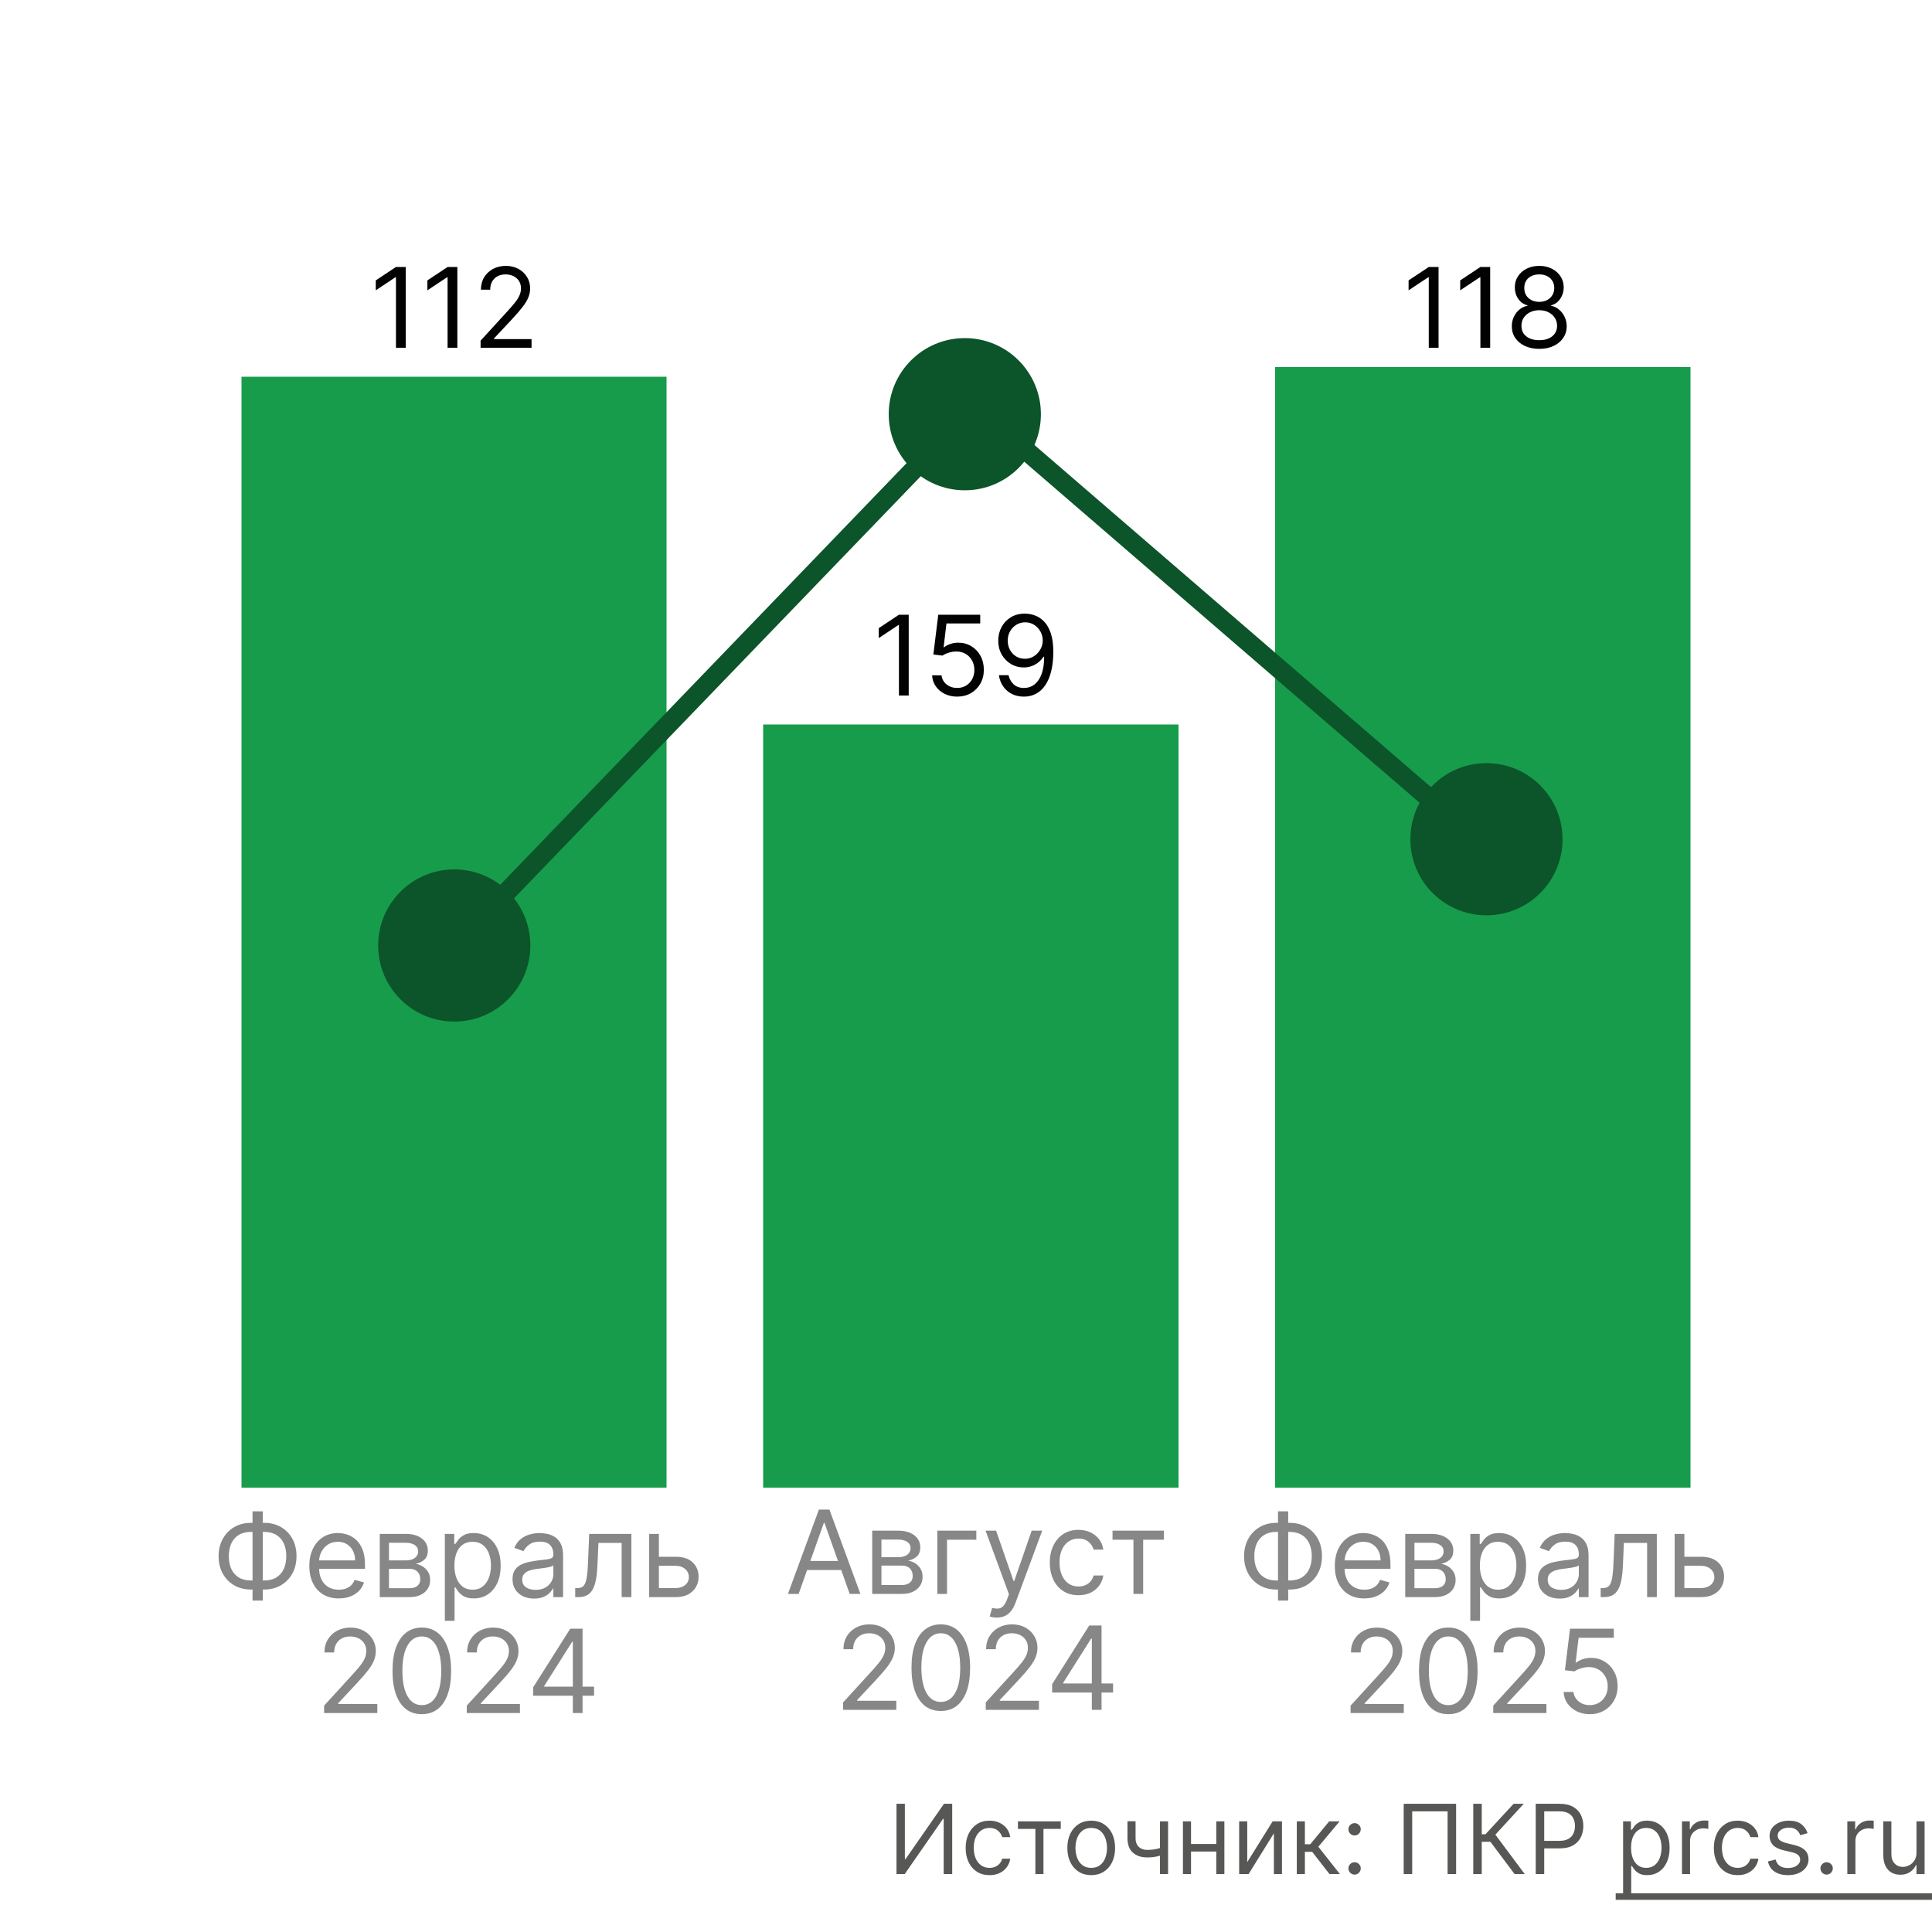
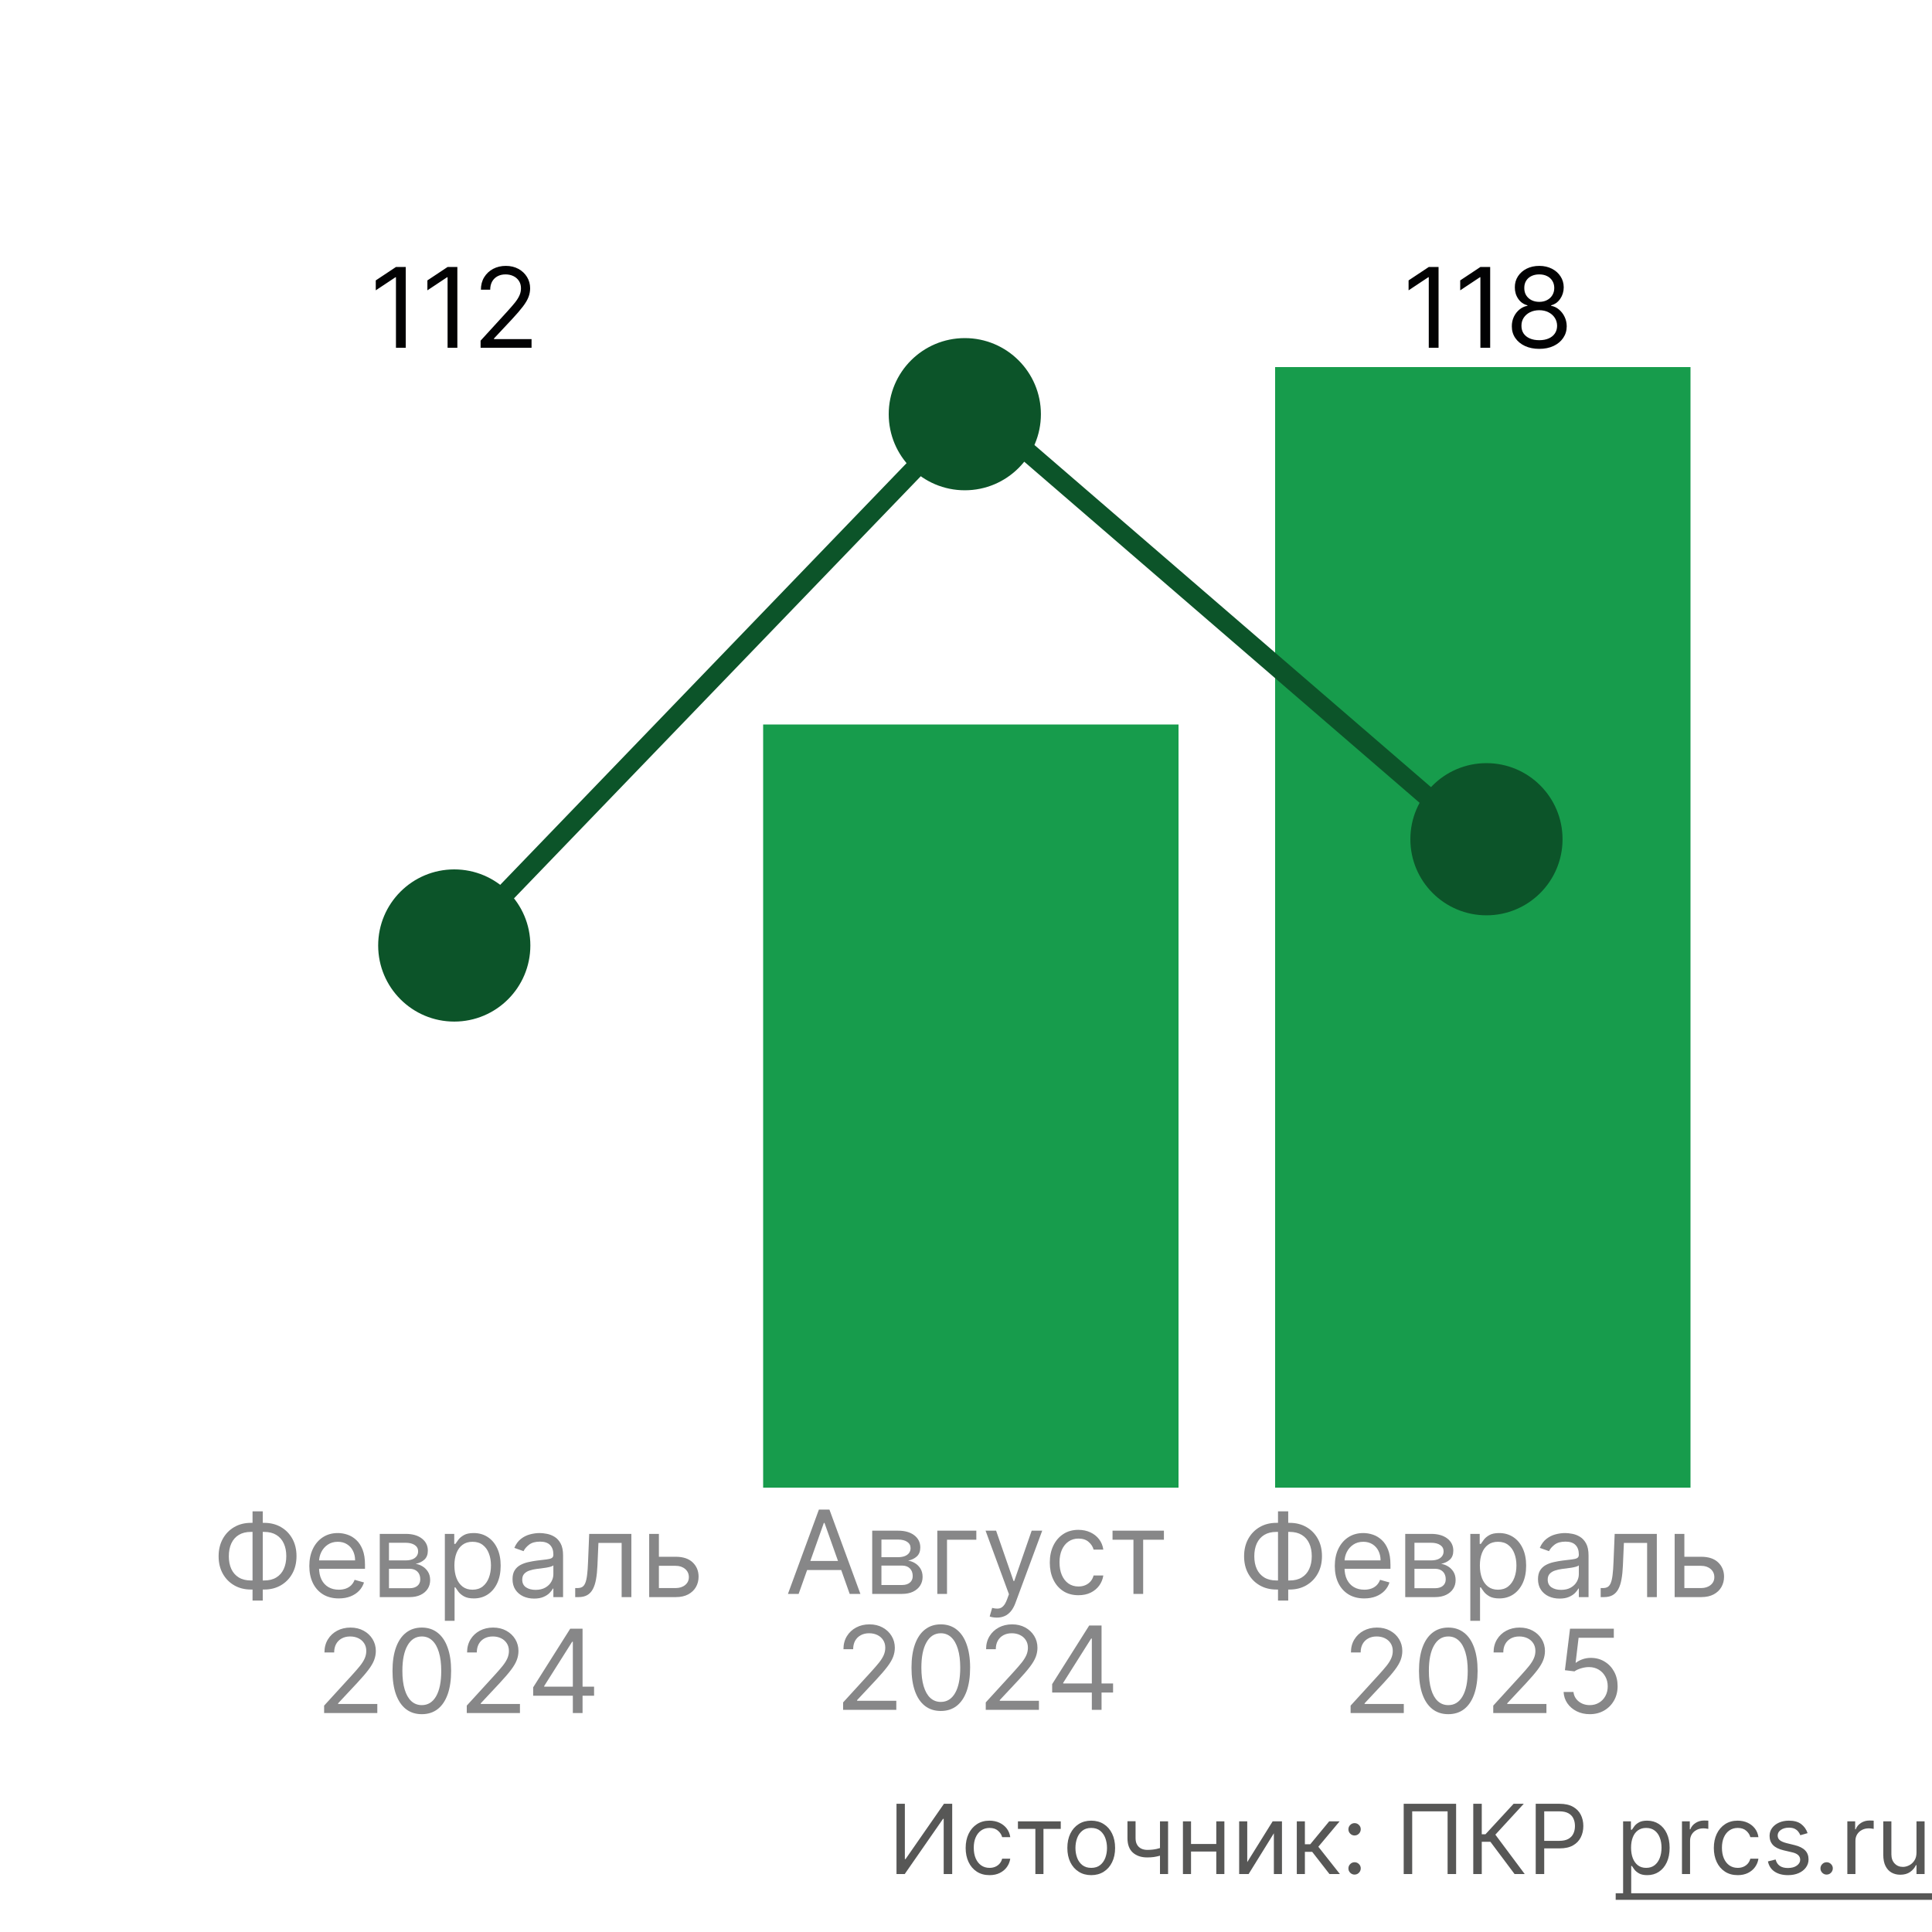
<svg xmlns="http://www.w3.org/2000/svg" width="200" height="200" viewBox="0 0 200 200" fill="none">
  <rect width="200" height="200" fill="white" />
  <path d="M198.395 191.77V188.545H199.233V194H198.395V193.077H198.338C198.21 193.354 198.011 193.589 197.741 193.783C197.471 193.975 197.13 194.071 196.718 194.071C196.377 194.071 196.074 193.996 195.809 193.847C195.544 193.696 195.336 193.469 195.184 193.165C195.033 192.86 194.957 192.475 194.957 192.011V188.545H195.795V191.955C195.795 192.352 195.906 192.67 196.129 192.906C196.354 193.143 196.64 193.261 196.988 193.261C197.197 193.261 197.409 193.208 197.624 193.102C197.842 192.995 198.024 192.832 198.171 192.612C198.32 192.391 198.395 192.111 198.395 191.77Z" fill="#575756" />
  <path d="M191.236 194V188.545H192.046V189.369H192.103C192.202 189.099 192.382 188.88 192.643 188.712C192.903 188.544 193.197 188.46 193.523 188.46C193.585 188.46 193.662 188.461 193.754 188.464C193.846 188.466 193.916 188.47 193.964 188.474V189.327C193.935 189.32 193.87 189.309 193.768 189.295C193.669 189.278 193.564 189.27 193.452 189.27C193.187 189.27 192.95 189.326 192.742 189.437C192.536 189.546 192.373 189.697 192.252 189.891C192.134 190.083 192.074 190.302 192.074 190.548V194H191.236Z" fill="#575756" />
  <path d="M189.093 194.057C188.918 194.057 188.768 193.994 188.642 193.869C188.517 193.743 188.454 193.593 188.454 193.418C188.454 193.242 188.517 193.092 188.642 192.967C188.768 192.841 188.918 192.778 189.093 192.778C189.268 192.778 189.419 192.841 189.544 192.967C189.67 193.092 189.733 193.242 189.733 193.418C189.733 193.534 189.703 193.64 189.644 193.737C189.587 193.834 189.51 193.912 189.413 193.972C189.318 194.028 189.212 194.057 189.093 194.057Z" fill="#575756" />
  <path d="M187.121 189.767L186.368 189.98C186.321 189.855 186.251 189.733 186.158 189.614C186.068 189.494 185.945 189.394 185.789 189.316C185.633 189.238 185.433 189.199 185.189 189.199C184.855 189.199 184.577 189.276 184.354 189.43C184.134 189.581 184.024 189.774 184.024 190.009C184.024 190.217 184.1 190.381 184.251 190.502C184.403 190.623 184.64 190.723 184.962 190.804L185.771 191.003C186.259 191.121 186.622 191.302 186.862 191.546C187.101 191.788 187.22 192.099 187.22 192.48C187.22 192.793 187.13 193.072 186.95 193.318C186.773 193.564 186.524 193.759 186.205 193.901C185.885 194.043 185.513 194.114 185.089 194.114C184.533 194.114 184.073 193.993 183.708 193.751C183.344 193.51 183.113 193.157 183.016 192.693L183.811 192.494C183.887 192.788 184.03 193.008 184.241 193.155C184.454 193.302 184.732 193.375 185.075 193.375C185.466 193.375 185.776 193.292 186.006 193.126C186.238 192.958 186.354 192.757 186.354 192.523C186.354 192.333 186.287 192.175 186.155 192.047C186.022 191.917 185.819 191.82 185.544 191.756L184.635 191.543C184.135 191.424 183.768 191.241 183.534 190.992C183.302 190.741 183.186 190.428 183.186 190.051C183.186 189.743 183.272 189.471 183.445 189.234C183.621 188.998 183.858 188.812 184.159 188.677C184.462 188.542 184.805 188.474 185.189 188.474C185.729 188.474 186.152 188.593 186.46 188.83C186.77 189.066 186.991 189.379 187.121 189.767Z" fill="#575756" />
  <path d="M179.888 194.114C179.376 194.114 178.936 193.993 178.567 193.751C178.197 193.51 177.913 193.177 177.714 192.754C177.515 192.33 177.416 191.846 177.416 191.301C177.416 190.747 177.518 190.258 177.721 189.835C177.927 189.408 178.214 189.076 178.581 188.837C178.95 188.595 179.381 188.474 179.873 188.474C180.257 188.474 180.603 188.545 180.91 188.687C181.218 188.83 181.47 189.028 181.667 189.284C181.863 189.54 181.985 189.838 182.032 190.179H181.194C181.131 189.93 180.988 189.71 180.768 189.518C180.55 189.324 180.257 189.227 179.888 189.227C179.561 189.227 179.274 189.312 179.028 189.483C178.784 189.651 178.594 189.889 178.457 190.197C178.322 190.502 178.254 190.861 178.254 191.273C178.254 191.694 178.32 192.061 178.453 192.374C178.588 192.686 178.777 192.929 179.021 193.102C179.267 193.274 179.556 193.361 179.888 193.361C180.105 193.361 180.303 193.323 180.481 193.247C180.658 193.171 180.809 193.062 180.932 192.92C181.055 192.778 181.142 192.608 181.194 192.409H182.032C181.985 192.731 181.868 193.021 181.681 193.279C181.496 193.535 181.251 193.738 180.946 193.89C180.643 194.039 180.29 194.114 179.888 194.114Z" fill="#575756" />
  <path d="M174.117 194V188.545H174.927V189.369H174.984C175.083 189.099 175.263 188.88 175.523 188.712C175.784 188.544 176.077 188.46 176.404 188.46C176.466 188.46 176.543 188.461 176.635 188.464C176.727 188.466 176.797 188.47 176.844 188.474V189.327C176.816 189.32 176.751 189.309 176.649 189.295C176.55 189.278 176.444 189.27 176.333 189.27C176.068 189.27 175.831 189.326 175.623 189.437C175.417 189.546 175.254 189.697 175.133 189.891C175.014 190.083 174.955 190.302 174.955 190.548V194H174.117Z" fill="#575756" />
  <path d="M168.023 196.045V188.545H168.833V189.412H168.933C168.994 189.317 169.079 189.196 169.188 189.05C169.299 188.901 169.458 188.768 169.664 188.652C169.872 188.534 170.154 188.474 170.509 188.474C170.969 188.474 171.373 188.589 171.724 188.819C172.074 189.049 172.348 189.374 172.544 189.795C172.741 190.217 172.839 190.714 172.839 191.287C172.839 191.865 172.741 192.365 172.544 192.789C172.348 193.21 172.075 193.537 171.727 193.769C171.379 193.999 170.978 194.114 170.523 194.114C170.173 194.114 169.893 194.056 169.682 193.94C169.471 193.821 169.309 193.687 169.195 193.538C169.082 193.387 168.994 193.261 168.933 193.162H168.862V196.045H168.023ZM168.847 191.273C168.847 191.685 168.908 192.048 169.028 192.363C169.149 192.675 169.326 192.92 169.558 193.098C169.79 193.273 170.074 193.361 170.41 193.361C170.76 193.361 171.053 193.268 171.287 193.084C171.524 192.897 171.701 192.646 171.82 192.331C171.94 192.014 172.001 191.661 172.001 191.273C172.001 190.889 171.942 190.544 171.823 190.236C171.707 189.926 171.531 189.681 171.294 189.501C171.06 189.318 170.765 189.227 170.41 189.227C170.069 189.227 169.782 189.314 169.55 189.486C169.318 189.657 169.143 189.896 169.025 190.204C168.906 190.509 168.847 190.866 168.847 191.273Z" fill="#575756" />
  <path d="M158.977 194V186.727H161.434C162.004 186.727 162.471 186.83 162.833 187.036C163.198 187.24 163.468 187.516 163.643 187.864C163.818 188.212 163.906 188.6 163.906 189.028C163.906 189.457 163.818 189.846 163.643 190.197C163.47 190.547 163.202 190.826 162.84 191.035C162.478 191.241 162.014 191.344 161.448 191.344H159.687V190.563H161.42C161.81 190.563 162.124 190.495 162.361 190.36C162.598 190.225 162.769 190.043 162.876 189.813C162.985 189.581 163.039 189.32 163.039 189.028C163.039 188.737 162.985 188.477 162.876 188.247C162.769 188.018 162.596 187.838 162.357 187.707C162.118 187.575 161.801 187.509 161.406 187.509H159.857V194H158.977Z" fill="#575756" />
  <path d="M156.787 194L154.287 190.662H153.392V194H152.512V186.727H153.392V189.881H153.776L156.688 186.727H157.739L154.799 189.923L157.838 194H156.787Z" fill="#575756" />
  <path d="M150.736 186.727V194H149.855V187.509H146.19V194H145.31V186.727H150.736Z" fill="#575756" />
  <path d="M140.226 194.057C140.051 194.057 139.901 193.994 139.775 193.869C139.65 193.743 139.587 193.593 139.587 193.418C139.587 193.242 139.65 193.092 139.775 192.967C139.901 192.841 140.051 192.778 140.226 192.778C140.401 192.778 140.552 192.841 140.677 192.967C140.803 193.092 140.865 193.242 140.865 193.418C140.865 193.534 140.836 193.64 140.777 193.737C140.72 193.834 140.643 193.912 140.546 193.972C140.451 194.028 140.344 194.057 140.226 194.057ZM140.226 190.009C140.051 190.009 139.901 189.946 139.775 189.82C139.65 189.695 139.587 189.545 139.587 189.369C139.587 189.194 139.65 189.044 139.775 188.918C139.901 188.793 140.051 188.73 140.226 188.73C140.401 188.73 140.552 188.793 140.677 188.918C140.803 189.044 140.865 189.194 140.865 189.369C140.865 189.485 140.836 189.592 140.777 189.689C140.72 189.786 140.643 189.864 140.546 189.923C140.451 189.98 140.344 190.009 140.226 190.009Z" fill="#575756" />
  <path d="M134.244 194V188.545H135.082V190.918H135.636L137.596 188.545H138.676L136.474 191.173L138.704 194H137.625L135.835 191.699H135.082V194H134.244Z" fill="#575756" />
  <path d="M129.115 192.764L131.743 188.545H132.709V194H131.871V189.781L129.257 194H128.277V188.545H129.115V192.764Z" fill="#575756" />
  <path d="M126.108 190.889V191.67H123.096V190.889H126.108ZM123.295 188.545V194H122.457V188.545H123.295ZM126.747 188.545V194H125.909V188.545H126.747Z" fill="#575756" />
  <path d="M120.919 188.545V194H120.081V188.545H120.919ZM120.593 191.145V191.926C120.403 191.997 120.215 192.06 120.028 192.114C119.841 192.166 119.645 192.208 119.439 192.239C119.233 192.267 119.007 192.281 118.76 192.281C118.142 192.281 117.646 192.114 117.272 191.781C116.901 191.447 116.715 190.946 116.715 190.278V188.531H117.553V190.278C117.553 190.558 117.606 190.787 117.713 190.967C117.819 191.147 117.964 191.281 118.146 191.369C118.328 191.456 118.533 191.5 118.76 191.5C119.115 191.5 119.436 191.468 119.723 191.404C120.011 191.338 120.301 191.251 120.593 191.145Z" fill="#575756" />
  <path d="M112.964 194.114C112.471 194.114 112.039 193.996 111.668 193.762C111.298 193.528 111.009 193.2 110.801 192.778C110.595 192.357 110.492 191.865 110.492 191.301C110.492 190.733 110.595 190.237 110.801 189.813C111.009 189.389 111.298 189.06 111.668 188.826C112.039 188.592 112.471 188.474 112.964 188.474C113.456 188.474 113.887 188.592 114.256 188.826C114.628 189.06 114.917 189.389 115.123 189.813C115.331 190.237 115.435 190.733 115.435 191.301C115.435 191.865 115.331 192.357 115.123 192.778C114.917 193.2 114.628 193.528 114.256 193.762C113.887 193.996 113.456 194.114 112.964 194.114ZM112.964 193.361C113.338 193.361 113.646 193.265 113.887 193.073C114.129 192.881 114.307 192.629 114.423 192.317C114.539 192.004 114.597 191.666 114.597 191.301C114.597 190.937 114.539 190.597 114.423 190.282C114.307 189.967 114.129 189.713 113.887 189.518C113.646 189.324 113.338 189.227 112.964 189.227C112.59 189.227 112.282 189.324 112.04 189.518C111.799 189.713 111.62 189.967 111.504 190.282C111.388 190.597 111.33 190.937 111.33 191.301C111.33 191.666 111.388 192.004 111.504 192.317C111.62 192.629 111.799 192.881 112.04 193.073C112.282 193.265 112.59 193.361 112.964 193.361Z" fill="#575756" />
  <path d="M105.377 189.327V188.545H109.809V189.327H108.019V194H107.181V189.327H105.377Z" fill="#575756" />
  <path d="M102.436 194.114C101.925 194.114 101.485 193.993 101.115 193.751C100.746 193.51 100.462 193.177 100.263 192.754C100.064 192.33 99.965 191.846 99.965 191.301C99.965 190.747 100.067 190.258 100.27 189.835C100.476 189.408 100.763 189.076 101.13 188.837C101.499 188.595 101.93 188.474 102.422 188.474C102.806 188.474 103.151 188.545 103.459 188.687C103.767 188.83 104.019 189.028 104.216 189.284C104.412 189.54 104.534 189.838 104.581 190.179H103.743C103.679 189.93 103.537 189.71 103.317 189.518C103.099 189.324 102.806 189.227 102.436 189.227C102.11 189.227 101.823 189.312 101.577 189.483C101.333 189.651 101.143 189.889 101.005 190.197C100.87 190.502 100.803 190.861 100.803 191.273C100.803 191.694 100.869 192.061 101.002 192.374C101.137 192.686 101.326 192.929 101.57 193.102C101.816 193.274 102.105 193.361 102.436 193.361C102.654 193.361 102.852 193.323 103.029 193.247C103.207 193.171 103.357 193.062 103.48 192.92C103.604 192.778 103.691 192.608 103.743 192.409H104.581C104.534 192.731 104.417 193.021 104.23 193.279C104.045 193.535 103.8 193.738 103.495 193.89C103.192 194.039 102.839 194.114 102.436 194.114Z" fill="#575756" />
  <path d="M92.805 186.727H93.671V192.452H93.742L97.719 186.727H98.572V194H97.691V188.29H97.62L93.657 194H92.805V186.727Z" fill="#575756" />
  <path d="M167.256 195.989H199.999V196.67H167.256V195.989Z" fill="#575756" />
-   <rect x="69" y="154" width="44" height="115" transform="rotate(-180 69 154)" fill="#179C4C" />
  <rect x="122" y="154" width="43" height="79" transform="rotate(-180 122 154)" fill="#179C4C" />
  <rect x="175" y="154" width="43" height="116" transform="rotate(-180 175 154)" fill="#179C4C" />
  <path d="M42.002 27.639L42.002 36L40.989 36L40.989 28.7L40.94 28.7L38.899 30.055L38.899 29.027L40.989 27.639L42.002 27.639ZM47.346 27.639L47.346 36L46.333 36L46.333 28.7L46.284 28.7L44.243 30.055L44.243 29.027L46.333 27.639L47.346 27.639ZM49.751 36L49.751 35.265L52.511 32.244C52.834 31.89 53.101 31.582 53.311 31.321C53.52 31.057 53.675 30.809 53.776 30.578C53.88 30.344 53.931 30.099 53.931 29.843C53.931 29.549 53.861 29.295 53.719 29.08C53.58 28.865 53.39 28.699 53.147 28.582C52.905 28.465 52.633 28.406 52.331 28.406C52.01 28.406 51.729 28.473 51.49 28.606C51.253 28.737 51.069 28.921 50.939 29.157C50.811 29.394 50.747 29.672 50.747 29.99L49.783 29.99C49.783 29.5 49.896 29.07 50.122 28.7C50.348 28.33 50.656 28.041 51.045 27.834C51.437 27.628 51.876 27.524 52.364 27.524C52.853 27.524 53.288 27.628 53.666 27.834C54.044 28.041 54.341 28.32 54.556 28.672C54.771 29.023 54.879 29.413 54.879 29.843C54.879 30.151 54.823 30.452 54.711 30.745C54.602 31.037 54.412 31.362 54.139 31.721C53.87 32.078 53.496 32.513 53.017 33.028L51.139 35.036L51.139 35.102L55.026 35.102L55.026 36L49.751 36Z" fill="#020203" />
-   <path d="M94.07 63.639L94.07 72L93.057 72L93.057 64.7L93.008 64.7L90.967 66.055L90.967 65.027L93.057 63.639L94.07 63.639ZM99.087 72.114C98.608 72.114 98.177 72.019 97.793 71.829C97.409 71.638 97.102 71.377 96.87 71.045C96.639 70.713 96.513 70.334 96.491 69.91L97.471 69.91C97.509 70.288 97.68 70.601 97.985 70.849C98.293 71.094 98.66 71.216 99.087 71.216C99.43 71.216 99.735 71.136 100.002 70.975C100.271 70.815 100.482 70.594 100.635 70.314C100.79 70.031 100.867 69.711 100.867 69.354C100.867 68.99 100.787 68.664 100.627 68.379C100.469 68.09 100.251 67.863 99.973 67.697C99.696 67.531 99.379 67.446 99.022 67.444C98.766 67.441 98.504 67.48 98.234 67.562C97.965 67.641 97.743 67.743 97.569 67.868L96.621 67.754L97.128 63.639L101.472 63.639L101.472 64.537L97.977 64.537L97.683 67.003L97.732 67.003C97.903 66.867 98.118 66.754 98.377 66.664C98.635 66.574 98.905 66.529 99.185 66.529C99.697 66.529 100.153 66.652 100.553 66.897C100.956 67.139 101.272 67.471 101.5 67.893C101.732 68.315 101.847 68.796 101.847 69.338C101.847 69.871 101.727 70.348 101.488 70.767C101.251 71.183 100.925 71.513 100.508 71.755C100.092 71.995 99.618 72.114 99.087 72.114ZM106.131 63.524C106.474 63.527 106.817 63.592 107.16 63.72C107.503 63.848 107.816 64.06 108.099 64.357C108.382 64.651 108.609 65.052 108.781 65.561C108.952 66.07 109.038 66.709 109.038 67.476C109.038 68.219 108.967 68.879 108.826 69.457C108.687 70.031 108.485 70.515 108.221 70.91C107.96 71.305 107.642 71.604 107.266 71.808C106.893 72.012 106.471 72.114 106 72.114C105.532 72.114 105.114 72.022 104.747 71.837C104.382 71.649 104.083 71.389 103.849 71.057C103.617 70.722 103.469 70.334 103.404 69.893L104.4 69.893C104.49 70.277 104.668 70.594 104.935 70.845C105.204 71.092 105.559 71.216 106 71.216C106.645 71.216 107.154 70.934 107.527 70.371C107.903 69.808 108.091 69.011 108.091 67.983L108.025 67.983C107.873 68.211 107.692 68.409 107.482 68.575C107.273 68.741 107.04 68.868 106.784 68.958C106.528 69.048 106.256 69.093 105.968 69.093C105.489 69.093 105.049 68.975 104.649 68.738C104.252 68.498 103.933 68.17 103.694 67.754C103.457 67.335 103.338 66.856 103.338 66.317C103.338 65.805 103.453 65.337 103.681 64.912C103.913 64.485 104.237 64.145 104.653 63.892C105.072 63.639 105.565 63.516 106.131 63.524ZM106.131 64.422C105.788 64.422 105.479 64.508 105.204 64.68C104.932 64.848 104.716 65.077 104.555 65.365C104.397 65.651 104.318 65.968 104.318 66.317C104.318 66.665 104.395 66.982 104.547 67.268C104.702 67.551 104.913 67.777 105.18 67.946C105.449 68.112 105.755 68.195 106.098 68.195C106.357 68.195 106.598 68.144 106.821 68.044C107.044 67.94 107.239 67.8 107.405 67.623C107.574 67.444 107.706 67.241 107.801 67.015C107.896 66.786 107.944 66.548 107.944 66.3C107.944 65.974 107.865 65.668 107.707 65.382C107.552 65.096 107.337 64.865 107.062 64.688C106.79 64.511 106.479 64.422 106.131 64.422Z" fill="#020203" />
  <path d="M148.919 27.639L148.919 36L147.906 36L147.906 28.7L147.857 28.7L145.816 30.055L145.816 29.027L147.906 27.639L148.919 27.639ZM154.263 27.639L154.263 36L153.25 36L153.25 28.7L153.201 28.7L151.16 30.055L151.16 29.027L153.25 27.639L154.263 27.639ZM159.346 36.114C158.785 36.114 158.29 36.015 157.86 35.816C157.432 35.615 157.099 35.339 156.859 34.987C156.62 34.634 156.502 34.231 156.504 33.779C156.502 33.425 156.571 33.099 156.712 32.799C156.854 32.497 157.047 32.245 157.292 32.044C157.54 31.84 157.816 31.71 158.121 31.656L158.121 31.607C157.721 31.503 157.402 31.279 157.166 30.933C156.929 30.585 156.812 30.189 156.815 29.745C156.812 29.321 156.919 28.941 157.137 28.606C157.355 28.271 157.654 28.007 158.035 27.814C158.419 27.621 158.856 27.524 159.346 27.524C159.83 27.524 160.263 27.621 160.644 27.814C161.025 28.007 161.325 28.271 161.542 28.606C161.763 28.941 161.874 29.321 161.877 29.745C161.874 30.189 161.753 30.585 161.514 30.933C161.277 31.279 160.963 31.503 160.571 31.607L160.571 31.656C160.873 31.71 161.145 31.84 161.387 32.044C161.629 32.245 161.823 32.497 161.967 32.799C162.111 33.099 162.185 33.425 162.187 33.779C162.185 34.231 162.062 34.634 161.82 34.987C161.58 35.339 161.247 35.615 160.82 35.816C160.395 36.015 159.904 36.114 159.346 36.114ZM159.346 35.216C159.724 35.216 160.051 35.155 160.326 35.032C160.601 34.91 160.813 34.737 160.963 34.514C161.112 34.291 161.189 34.029 161.191 33.73C161.189 33.414 161.107 33.135 160.946 32.893C160.786 32.651 160.567 32.46 160.289 32.321C160.014 32.183 159.7 32.113 159.346 32.113C158.989 32.113 158.671 32.183 158.39 32.321C158.113 32.46 157.894 32.651 157.733 32.893C157.575 33.135 157.498 33.414 157.5 33.73C157.498 34.029 157.57 34.291 157.717 34.514C157.867 34.737 158.08 34.91 158.358 35.032C158.635 35.155 158.965 35.216 159.346 35.216ZM159.346 31.248C159.645 31.248 159.911 31.188 160.142 31.068C160.376 30.948 160.56 30.781 160.693 30.566C160.827 30.351 160.895 30.099 160.897 29.811C160.895 29.527 160.828 29.281 160.697 29.072C160.567 28.859 160.386 28.696 160.154 28.582C159.923 28.465 159.653 28.406 159.346 28.406C159.033 28.406 158.759 28.465 158.525 28.582C158.291 28.696 158.11 28.859 157.982 29.072C157.854 29.281 157.792 29.527 157.794 29.811C157.792 30.099 157.856 30.351 157.986 30.566C158.12 30.781 158.303 30.948 158.537 31.068C158.772 31.188 159.041 31.248 159.346 31.248Z" fill="#020203" />
  <circle cx="47.025" cy="97.877" r="7.877" fill="#0C5429" />
  <circle cx="99.877" cy="42.877" r="6.877" fill="#0C5429" stroke="#0C5429" stroke-width="2" />
  <circle cx="153.877" cy="86.877" r="7.877" fill="#0C5429" />
  <path d="M102 43L153 87" stroke="#0C5429" stroke-width="2" />
  <path d="M100 43L47 98" stroke="#0C5429" stroke-width="2" />
  <path d="M25.972 157.645H27.353C28.001 157.645 28.576 157.789 29.079 158.079C29.582 158.369 29.977 158.772 30.264 159.289C30.55 159.806 30.694 160.406 30.694 161.088C30.694 161.77 30.55 162.37 30.264 162.89C29.977 163.41 29.582 163.816 29.079 164.109C28.576 164.402 28.001 164.548 27.353 164.548H25.972C25.325 164.548 24.749 164.403 24.247 164.113C23.744 163.824 23.349 163.42 23.062 162.903C22.775 162.386 22.631 161.787 22.631 161.105C22.631 160.423 22.775 159.822 23.062 159.302C23.349 158.782 23.744 158.376 24.247 158.083C24.749 157.791 25.325 157.645 25.972 157.645ZM25.972 158.582C25.478 158.582 25.061 158.686 24.72 158.893C24.381 159.101 24.124 159.393 23.948 159.771C23.775 160.149 23.688 160.593 23.688 161.105C23.688 161.61 23.775 162.051 23.948 162.426C24.124 162.801 24.381 163.092 24.72 163.299C25.061 163.507 25.478 163.61 25.972 163.61H27.353C27.847 163.61 28.264 163.507 28.602 163.299C28.943 163.092 29.2 162.799 29.373 162.422C29.549 162.044 29.637 161.599 29.637 161.088C29.637 160.582 29.549 160.142 29.373 159.767C29.2 159.392 28.943 159.101 28.602 158.893C28.264 158.686 27.847 158.582 27.353 158.582H25.972ZM27.2 156.451V165.69H26.143V156.451H27.2ZM35.072 165.468C34.442 165.468 33.898 165.329 33.44 165.051C32.986 164.77 32.635 164.378 32.388 163.875C32.144 163.369 32.021 162.781 32.021 162.11C32.021 161.44 32.144 160.849 32.388 160.338C32.635 159.824 32.979 159.423 33.419 159.136C33.862 158.846 34.379 158.701 34.97 158.701C35.311 158.701 35.648 158.758 35.98 158.872C36.313 158.985 36.615 159.17 36.888 159.426C37.161 159.679 37.378 160.014 37.54 160.431C37.702 160.849 37.783 161.363 37.783 161.974V162.4H32.737V161.531H36.76C36.76 161.162 36.686 160.832 36.538 160.542C36.394 160.253 36.186 160.024 35.916 159.856C35.649 159.689 35.334 159.605 34.97 159.605C34.57 159.605 34.223 159.704 33.931 159.903C33.641 160.099 33.418 160.355 33.261 160.67C33.105 160.985 33.027 161.324 33.027 161.684V162.264C33.027 162.758 33.112 163.177 33.283 163.521C33.456 163.862 33.696 164.122 34.003 164.301C34.31 164.477 34.666 164.565 35.072 164.565C35.337 164.565 35.575 164.528 35.788 164.454C36.004 164.378 36.19 164.264 36.347 164.113C36.503 163.96 36.624 163.77 36.709 163.542L37.681 163.815C37.578 164.145 37.406 164.434 37.165 164.684C36.923 164.931 36.625 165.125 36.27 165.264C35.915 165.4 35.516 165.468 35.072 165.468ZM39.313 165.332V158.787H41.989C42.693 158.787 43.253 158.946 43.668 159.264C44.083 159.582 44.29 160.003 44.29 160.525C44.29 160.923 44.172 161.231 43.936 161.45C43.7 161.666 43.398 161.812 43.029 161.889C43.27 161.923 43.504 162.008 43.732 162.145C43.962 162.281 44.152 162.468 44.303 162.707C44.453 162.943 44.529 163.233 44.529 163.576C44.529 163.912 44.443 164.211 44.273 164.476C44.102 164.74 43.858 164.949 43.54 165.102C43.222 165.255 42.841 165.332 42.398 165.332H39.313ZM40.267 164.412H42.398C42.744 164.412 43.016 164.329 43.212 164.164C43.408 164 43.506 163.775 43.506 163.491C43.506 163.153 43.408 162.887 43.212 162.694C43.016 162.498 42.744 162.4 42.398 162.4H40.267V164.412ZM40.267 161.531H41.989C42.259 161.531 42.49 161.494 42.683 161.42C42.877 161.343 43.024 161.235 43.127 161.096C43.232 160.954 43.284 160.787 43.284 160.593C43.284 160.318 43.169 160.102 42.939 159.946C42.709 159.787 42.392 159.707 41.989 159.707H40.267V161.531ZM46.051 167.787V158.787H47.023V159.826H47.142C47.216 159.713 47.318 159.568 47.449 159.392C47.582 159.213 47.773 159.054 48.02 158.914C48.27 158.772 48.608 158.701 49.034 158.701C49.585 158.701 50.071 158.839 50.491 159.115C50.912 159.39 51.24 159.781 51.476 160.287C51.711 160.792 51.829 161.389 51.829 162.076C51.829 162.77 51.711 163.37 51.476 163.879C51.24 164.385 50.913 164.777 50.495 165.055C50.078 165.331 49.596 165.468 49.051 165.468C48.63 165.468 48.294 165.399 48.041 165.26C47.788 165.118 47.593 164.957 47.457 164.778C47.321 164.596 47.216 164.446 47.142 164.326H47.057V167.787H46.051ZM47.039 162.059C47.039 162.554 47.112 162.99 47.257 163.368C47.402 163.743 47.613 164.037 47.892 164.25C48.17 164.46 48.511 164.565 48.914 164.565C49.335 164.565 49.686 164.454 49.967 164.233C50.251 164.008 50.464 163.707 50.606 163.329C50.751 162.949 50.824 162.525 50.824 162.059C50.824 161.599 50.753 161.184 50.611 160.815C50.471 160.443 50.26 160.149 49.976 159.933C49.694 159.714 49.341 159.605 48.914 159.605C48.505 159.605 48.162 159.708 47.883 159.916C47.605 160.12 47.395 160.407 47.253 160.777C47.111 161.143 47.039 161.571 47.039 162.059ZM55.289 165.485C54.875 165.485 54.498 165.407 54.16 165.251C53.822 165.092 53.554 164.863 53.355 164.565C53.156 164.264 53.057 163.9 53.057 163.474C53.057 163.099 53.13 162.795 53.278 162.562C53.426 162.326 53.623 162.142 53.87 162.008C54.118 161.875 54.39 161.775 54.689 161.71C54.99 161.642 55.292 161.588 55.596 161.548C55.994 161.497 56.316 161.458 56.564 161.433C56.814 161.404 56.995 161.358 57.109 161.292C57.226 161.227 57.284 161.113 57.284 160.951V160.917C57.284 160.497 57.169 160.17 56.939 159.937C56.711 159.704 56.366 159.588 55.903 159.588C55.423 159.588 55.047 159.693 54.774 159.903C54.501 160.113 54.309 160.338 54.199 160.576L53.244 160.235C53.414 159.838 53.642 159.528 53.926 159.306C54.213 159.082 54.525 158.926 54.863 158.838C55.204 158.747 55.539 158.701 55.869 158.701C56.079 158.701 56.321 158.727 56.593 158.778C56.869 158.826 57.135 158.927 57.39 159.081C57.649 159.234 57.863 159.466 58.034 159.775C58.204 160.085 58.289 160.5 58.289 161.02V165.332H57.284V164.446H57.233C57.164 164.588 57.051 164.74 56.892 164.902C56.733 165.064 56.521 165.201 56.257 165.315C55.993 165.429 55.67 165.485 55.289 165.485ZM55.443 164.582C55.841 164.582 56.176 164.504 56.449 164.348C56.724 164.191 56.932 163.99 57.071 163.743C57.213 163.495 57.284 163.235 57.284 162.963V162.042C57.241 162.093 57.148 162.14 57.003 162.183C56.861 162.223 56.696 162.258 56.508 162.289C56.324 162.318 56.143 162.343 55.967 162.366C55.794 162.386 55.653 162.403 55.545 162.417C55.284 162.451 55.039 162.507 54.812 162.583C54.588 162.657 54.406 162.77 54.267 162.92C54.13 163.068 54.062 163.27 54.062 163.525C54.062 163.875 54.191 164.139 54.45 164.318C54.711 164.494 55.042 164.582 55.443 164.582ZM59.545 165.332V164.395H59.784C59.98 164.395 60.144 164.356 60.274 164.279C60.405 164.2 60.51 164.062 60.59 163.866C60.672 163.667 60.734 163.392 60.777 163.039C60.822 162.684 60.855 162.233 60.875 161.684L60.994 158.787H65.358V165.332H64.352V159.724H61.949L61.847 162.059C61.824 162.596 61.776 163.069 61.702 163.478C61.631 163.885 61.521 164.226 61.374 164.501C61.229 164.777 61.036 164.984 60.794 165.123C60.553 165.262 60.25 165.332 59.886 165.332H59.545ZM68.073 161.156H69.948C70.715 161.156 71.301 161.351 71.707 161.74C72.114 162.129 72.317 162.622 72.317 163.218C72.317 163.61 72.226 163.967 72.044 164.288C71.862 164.606 71.595 164.86 71.243 165.051C70.891 165.238 70.459 165.332 69.948 165.332H67.203V158.787H68.209V164.395H69.948C70.345 164.395 70.672 164.289 70.928 164.079C71.183 163.869 71.311 163.599 71.311 163.27C71.311 162.923 71.183 162.64 70.928 162.422C70.672 162.203 70.345 162.093 69.948 162.093H68.073V161.156ZM33.553 177.332V176.565L36.434 173.412C36.772 173.042 37.05 172.721 37.269 172.449C37.488 172.173 37.65 171.914 37.755 171.673C37.863 171.429 37.917 171.173 37.917 170.906C37.917 170.599 37.843 170.333 37.695 170.109C37.55 169.885 37.352 169.711 37.099 169.589C36.846 169.467 36.562 169.406 36.246 169.406C35.911 169.406 35.619 169.476 35.369 169.615C35.121 169.751 34.93 169.943 34.793 170.19C34.66 170.437 34.593 170.727 34.593 171.059H33.587C33.587 170.548 33.705 170.099 33.941 169.713C34.177 169.326 34.498 169.025 34.904 168.809C35.313 168.593 35.772 168.485 36.281 168.485C36.792 168.485 37.245 168.593 37.64 168.809C38.035 169.025 38.345 169.316 38.569 169.683C38.793 170.049 38.906 170.457 38.906 170.906C38.906 171.227 38.847 171.541 38.731 171.848C38.617 172.152 38.418 172.491 38.134 172.866C37.853 173.238 37.462 173.693 36.962 174.23L35.002 176.326V176.395H39.059V177.332H33.553ZM43.666 177.451C43.023 177.451 42.477 177.277 42.025 176.927C41.573 176.575 41.228 176.065 40.989 175.397C40.751 174.727 40.632 173.917 40.632 172.968C40.632 172.025 40.751 171.22 40.989 170.552C41.231 169.882 41.578 169.37 42.029 169.018C42.484 168.663 43.029 168.485 43.666 168.485C44.302 168.485 44.846 168.663 45.298 169.018C45.752 169.37 46.099 169.882 46.337 170.552C46.579 171.22 46.7 172.025 46.7 172.968C46.7 173.917 46.58 174.727 46.342 175.397C46.103 176.065 45.758 176.575 45.306 176.927C44.855 177.277 44.308 177.451 43.666 177.451ZM43.666 176.514C44.302 176.514 44.796 176.207 45.148 175.593C45.501 174.98 45.677 174.105 45.677 172.968C45.677 172.213 45.596 171.569 45.434 171.038C45.275 170.507 45.045 170.102 44.744 169.824C44.445 169.545 44.086 169.406 43.666 169.406C43.035 169.406 42.542 169.717 42.187 170.339C41.832 170.958 41.654 171.835 41.654 172.968C41.654 173.724 41.734 174.366 41.893 174.895C42.052 175.423 42.281 175.825 42.579 176.101C42.88 176.376 43.242 176.514 43.666 176.514ZM48.319 177.332V176.565L51.2 173.412C51.538 173.042 51.816 172.721 52.035 172.449C52.254 172.173 52.416 171.914 52.521 171.673C52.629 171.429 52.683 171.173 52.683 170.906C52.683 170.599 52.609 170.333 52.461 170.109C52.316 169.885 52.117 169.711 51.864 169.589C51.612 169.467 51.328 169.406 51.012 169.406C50.677 169.406 50.384 169.476 50.134 169.615C49.887 169.751 49.695 169.943 49.559 170.19C49.425 170.437 49.359 170.727 49.359 171.059H48.353C48.353 170.548 48.471 170.099 48.707 169.713C48.943 169.326 49.264 169.025 49.67 168.809C50.079 168.593 50.538 168.485 51.046 168.485C51.558 168.485 52.011 168.593 52.406 168.809C52.8 169.025 53.11 169.316 53.335 169.683C53.559 170.049 53.671 170.457 53.671 170.906C53.671 171.227 53.613 171.541 53.496 171.848C53.383 172.152 53.184 172.491 52.9 172.866C52.619 173.238 52.228 173.693 51.728 174.23L49.768 176.326V176.395H53.825V177.332H48.319ZM55.193 175.542V174.673L59.028 168.605H59.658V169.951H59.232L56.335 174.537V174.605H61.499V175.542H55.193ZM59.3 177.332V175.278V174.873V168.605H60.306V177.332H59.3Z" fill="#878788" />
  <path d="M82.675 165H81.568L84.772 156.273H85.863L89.068 165H87.96L85.352 157.653H85.284L82.675 165ZM83.085 161.591H87.55V162.528H83.085V161.591ZM90.291 165V158.455H92.967C93.671 158.455 94.231 158.614 94.646 158.932C95.061 159.25 95.268 159.67 95.268 160.193C95.268 160.591 95.15 160.899 94.914 161.118C94.678 161.334 94.376 161.48 94.007 161.557C94.248 161.591 94.482 161.676 94.71 161.812C94.94 161.949 95.13 162.136 95.281 162.375C95.431 162.611 95.507 162.901 95.507 163.244C95.507 163.58 95.421 163.879 95.251 164.143C95.08 164.408 94.836 164.616 94.518 164.77C94.2 164.923 93.819 165 93.376 165H90.291ZM91.245 164.08H93.376C93.722 164.08 93.994 163.997 94.19 163.832C94.386 163.668 94.484 163.443 94.484 163.159C94.484 162.821 94.386 162.555 94.19 162.362C93.994 162.166 93.722 162.068 93.376 162.068H91.245V164.08ZM91.245 161.199H92.967C93.237 161.199 93.468 161.162 93.661 161.088C93.855 161.011 94.002 160.903 94.105 160.764C94.21 160.622 94.262 160.455 94.262 160.261C94.262 159.986 94.147 159.77 93.917 159.614C93.687 159.455 93.37 159.375 92.967 159.375H91.245V161.199ZM101.069 158.455V159.392H98.034V165H97.029V158.455H101.069ZM103.184 167.455C103.014 167.455 102.862 167.44 102.728 167.412C102.595 167.386 102.503 167.361 102.451 167.335L102.707 166.449C102.951 166.511 103.167 166.534 103.355 166.517C103.542 166.5 103.709 166.416 103.853 166.266C104.001 166.118 104.136 165.878 104.258 165.545L104.446 165.034L102.025 158.455H103.116L104.923 163.67H104.991L106.798 158.455H107.889L105.111 165.955C104.986 166.293 104.831 166.572 104.646 166.794C104.461 167.018 104.247 167.185 104.003 167.293C103.761 167.401 103.488 167.455 103.184 167.455ZM111.641 165.136C111.027 165.136 110.499 164.991 110.056 164.702C109.613 164.412 109.272 164.013 109.033 163.504C108.794 162.996 108.675 162.415 108.675 161.761C108.675 161.097 108.797 160.51 109.042 160.001C109.289 159.49 109.633 159.091 110.073 158.804C110.516 158.514 111.033 158.369 111.624 158.369C112.084 158.369 112.499 158.455 112.868 158.625C113.238 158.795 113.54 159.034 113.776 159.341C114.012 159.648 114.158 160.006 114.215 160.415H113.209C113.133 160.116 112.962 159.852 112.698 159.622C112.437 159.389 112.084 159.273 111.641 159.273C111.249 159.273 110.905 159.375 110.61 159.58C110.317 159.781 110.089 160.067 109.924 160.436C109.762 160.803 109.681 161.233 109.681 161.727C109.681 162.233 109.76 162.673 109.919 163.048C110.081 163.423 110.309 163.714 110.601 163.922C110.897 164.129 111.243 164.233 111.641 164.233C111.902 164.233 112.14 164.188 112.353 164.097C112.566 164.006 112.746 163.875 112.894 163.705C113.042 163.534 113.147 163.33 113.209 163.091H114.215C114.158 163.477 114.017 163.825 113.793 164.135C113.571 164.442 113.277 164.686 112.911 164.868C112.547 165.047 112.124 165.136 111.641 165.136ZM115.169 159.392V158.455H120.488V159.392H118.34V165H117.334V159.392H115.169ZM87.279 177V176.233L90.16 173.08C90.498 172.71 90.776 172.389 90.995 172.116C91.214 171.841 91.376 171.582 91.481 171.341C91.589 171.097 91.643 170.841 91.643 170.574C91.643 170.267 91.569 170.001 91.421 169.777C91.276 169.553 91.078 169.379 90.825 169.257C90.572 169.135 90.288 169.074 89.973 169.074C89.637 169.074 89.345 169.143 89.095 169.283C88.848 169.419 88.656 169.611 88.519 169.858C88.386 170.105 88.319 170.395 88.319 170.727H87.314C87.314 170.216 87.431 169.767 87.667 169.381C87.903 168.994 88.224 168.693 88.63 168.477C89.039 168.261 89.498 168.153 90.007 168.153C90.518 168.153 90.971 168.261 91.366 168.477C91.761 168.693 92.071 168.984 92.295 169.351C92.519 169.717 92.632 170.125 92.632 170.574C92.632 170.895 92.573 171.209 92.457 171.516C92.343 171.82 92.144 172.159 91.86 172.534C91.579 172.906 91.189 173.361 90.689 173.898L88.728 175.994V176.062H92.785V177H87.279ZM97.392 177.119C96.75 177.119 96.203 176.945 95.751 176.595C95.299 176.243 94.954 175.733 94.716 175.065C94.477 174.395 94.358 173.585 94.358 172.636C94.358 171.693 94.477 170.888 94.716 170.22C94.957 169.55 95.303 169.038 95.755 168.686C96.21 168.331 96.755 168.153 97.392 168.153C98.028 168.153 98.572 168.331 99.024 168.686C99.478 169.038 99.825 169.55 100.063 170.22C100.305 170.888 100.426 171.693 100.426 172.636C100.426 173.585 100.306 174.395 100.068 175.065C99.829 175.733 99.484 176.243 99.032 176.595C98.581 176.945 98.034 177.119 97.392 177.119ZM97.392 176.182C98.028 176.182 98.522 175.875 98.875 175.261C99.227 174.648 99.403 173.773 99.403 172.636C99.403 171.881 99.322 171.237 99.16 170.706C99.001 170.175 98.771 169.77 98.47 169.491C98.171 169.213 97.812 169.074 97.392 169.074C96.761 169.074 96.268 169.385 95.913 170.007C95.558 170.626 95.38 171.503 95.38 172.636C95.38 173.392 95.46 174.034 95.619 174.562C95.778 175.091 96.007 175.493 96.305 175.768C96.606 176.044 96.968 176.182 97.392 176.182ZM102.045 177V176.233L104.926 173.08C105.264 172.71 105.542 172.389 105.761 172.116C105.98 171.841 106.142 171.582 106.247 171.341C106.355 171.097 106.409 170.841 106.409 170.574C106.409 170.267 106.335 170.001 106.187 169.777C106.042 169.553 105.843 169.379 105.59 169.257C105.338 169.135 105.054 169.074 104.738 169.074C104.403 169.074 104.11 169.143 103.86 169.283C103.613 169.419 103.421 169.611 103.285 169.858C103.152 170.105 103.085 170.395 103.085 170.727H102.079C102.079 170.216 102.197 169.767 102.433 169.381C102.669 168.994 102.99 168.693 103.396 168.477C103.805 168.261 104.264 168.153 104.772 168.153C105.284 168.153 105.737 168.261 106.132 168.477C106.527 168.693 106.836 168.984 107.061 169.351C107.285 169.717 107.397 170.125 107.397 170.574C107.397 170.895 107.339 171.209 107.223 171.516C107.109 171.82 106.91 172.159 106.626 172.534C106.345 172.906 105.954 173.361 105.454 173.898L103.494 175.994V176.062H107.551V177H102.045ZM108.919 175.21V174.341L112.754 168.273H113.384V169.619H112.958L110.061 174.205V174.273H115.225V175.21H108.919ZM113.027 177V174.946V174.541V168.273H114.032V177H113.027Z" fill="#878788" />
  <path d="M132.129 157.645H133.509C134.157 157.645 134.732 157.789 135.235 158.079C135.738 158.369 136.133 158.772 136.42 159.289C136.707 159.806 136.85 160.406 136.85 161.088C136.85 161.77 136.707 162.37 136.42 162.89C136.133 163.41 135.738 163.816 135.235 164.109C134.732 164.402 134.157 164.548 133.509 164.548H132.129C131.481 164.548 130.906 164.403 130.403 164.113C129.9 163.824 129.505 163.42 129.218 162.903C128.931 162.386 128.788 161.787 128.788 161.105C128.788 160.423 128.931 159.822 129.218 159.302C129.505 158.782 129.9 158.376 130.403 158.083C130.906 157.791 131.481 157.645 132.129 157.645ZM132.129 158.582C131.634 158.582 131.217 158.686 130.876 158.893C130.538 159.101 130.281 159.393 130.104 159.771C129.931 160.149 129.845 160.593 129.845 161.105C129.845 161.61 129.931 162.051 130.104 162.426C130.281 162.801 130.538 163.092 130.876 163.299C131.217 163.507 131.634 163.61 132.129 163.61H133.509C134.004 163.61 134.42 163.507 134.758 163.299C135.099 163.092 135.356 162.799 135.529 162.422C135.705 162.044 135.793 161.599 135.793 161.088C135.793 160.582 135.705 160.142 135.529 159.767C135.356 159.392 135.099 159.101 134.758 158.893C134.42 158.686 134.004 158.582 133.509 158.582H132.129ZM133.356 156.451V165.69H132.299V156.451H133.356ZM141.229 165.468C140.598 165.468 140.054 165.329 139.597 165.051C139.142 164.77 138.791 164.378 138.544 163.875C138.3 163.369 138.178 162.781 138.178 162.11C138.178 161.44 138.3 160.849 138.544 160.338C138.791 159.824 139.135 159.423 139.575 159.136C140.019 158.846 140.536 158.701 141.127 158.701C141.467 158.701 141.804 158.758 142.136 158.872C142.469 158.985 142.771 159.17 143.044 159.426C143.317 159.679 143.534 160.014 143.696 160.431C143.858 160.849 143.939 161.363 143.939 161.974V162.4H138.894V161.531H142.916C142.916 161.162 142.842 160.832 142.695 160.542C142.55 160.253 142.342 160.024 142.073 159.856C141.805 159.689 141.49 159.605 141.127 159.605C140.726 159.605 140.379 159.704 140.087 159.903C139.797 160.099 139.574 160.355 139.418 160.67C139.261 160.985 139.183 161.324 139.183 161.684V162.264C139.183 162.758 139.269 163.177 139.439 163.521C139.612 163.862 139.852 164.122 140.159 164.301C140.466 164.477 140.823 164.565 141.229 164.565C141.493 164.565 141.732 164.528 141.945 164.454C142.161 164.378 142.347 164.264 142.503 164.113C142.659 163.96 142.78 163.77 142.865 163.542L143.837 163.815C143.734 164.145 143.563 164.434 143.321 164.684C143.08 164.931 142.781 165.125 142.426 165.264C142.071 165.4 141.672 165.468 141.229 165.468ZM145.469 165.332V158.787H148.145C148.85 158.787 149.409 158.946 149.824 159.264C150.239 159.582 150.446 160.003 150.446 160.525C150.446 160.923 150.328 161.231 150.092 161.45C149.857 161.666 149.554 161.812 149.185 161.889C149.426 161.923 149.661 162.008 149.888 162.145C150.118 162.281 150.308 162.468 150.459 162.707C150.609 162.943 150.685 163.233 150.685 163.576C150.685 163.912 150.6 164.211 150.429 164.476C150.259 164.74 150.014 164.949 149.696 165.102C149.378 165.255 148.997 165.332 148.554 165.332H145.469ZM146.423 164.412H148.554C148.901 164.412 149.172 164.329 149.368 164.164C149.564 164 149.662 163.775 149.662 163.491C149.662 163.153 149.564 162.887 149.368 162.694C149.172 162.498 148.901 162.4 148.554 162.4H146.423V164.412ZM146.423 161.531H148.145C148.415 161.531 148.646 161.494 148.84 161.42C149.033 161.343 149.18 161.235 149.283 161.096C149.388 160.954 149.44 160.787 149.44 160.593C149.44 160.318 149.325 160.102 149.095 159.946C148.865 159.787 148.548 159.707 148.145 159.707H146.423V161.531ZM152.207 167.787V158.787H153.179V159.826H153.298C153.372 159.713 153.474 159.568 153.605 159.392C153.738 159.213 153.929 159.054 154.176 158.914C154.426 158.772 154.764 158.701 155.19 158.701C155.741 158.701 156.227 158.839 156.647 159.115C157.068 159.39 157.396 159.781 157.632 160.287C157.868 160.792 157.986 161.389 157.986 162.076C157.986 162.77 157.868 163.37 157.632 163.879C157.396 164.385 157.069 164.777 156.652 165.055C156.234 165.331 155.753 165.468 155.207 165.468C154.787 165.468 154.45 165.399 154.197 165.26C153.944 165.118 153.75 164.957 153.613 164.778C153.477 164.596 153.372 164.446 153.298 164.326H153.213V167.787H152.207ZM153.196 162.059C153.196 162.554 153.268 162.99 153.413 163.368C153.558 163.743 153.77 164.037 154.048 164.25C154.326 164.46 154.667 164.565 155.071 164.565C155.491 164.565 155.842 164.454 156.123 164.233C156.407 164.008 156.62 163.707 156.763 163.329C156.907 162.949 156.98 162.525 156.98 162.059C156.98 161.599 156.909 161.184 156.767 160.815C156.628 160.443 156.416 160.149 156.132 159.933C155.851 159.714 155.497 159.605 155.071 159.605C154.662 159.605 154.318 159.708 154.04 159.916C153.761 160.12 153.551 160.407 153.409 160.777C153.267 161.143 153.196 161.571 153.196 162.059ZM161.446 165.485C161.031 165.485 160.655 165.407 160.317 165.251C159.978 165.092 159.71 164.863 159.511 164.565C159.312 164.264 159.213 163.9 159.213 163.474C159.213 163.099 159.287 162.795 159.434 162.562C159.582 162.326 159.78 162.142 160.027 162.008C160.274 161.875 160.547 161.775 160.845 161.71C161.146 161.642 161.449 161.588 161.753 161.548C162.15 161.497 162.473 161.458 162.72 161.433C162.97 161.404 163.152 161.358 163.265 161.292C163.382 161.227 163.44 161.113 163.44 160.951V160.917C163.44 160.497 163.325 160.17 163.095 159.937C162.868 159.704 162.522 159.588 162.059 159.588C161.579 159.588 161.203 159.693 160.93 159.903C160.657 160.113 160.466 160.338 160.355 160.576L159.4 160.235C159.571 159.838 159.798 159.528 160.082 159.306C160.369 159.082 160.682 158.926 161.02 158.838C161.361 158.747 161.696 158.701 162.025 158.701C162.236 158.701 162.477 158.727 162.75 158.778C163.025 158.826 163.291 158.927 163.547 159.081C163.805 159.234 164.02 159.466 164.19 159.775C164.361 160.085 164.446 160.5 164.446 161.02V165.332H163.44V164.446H163.389C163.321 164.588 163.207 164.74 163.048 164.902C162.889 165.064 162.677 165.201 162.413 165.315C162.149 165.429 161.826 165.485 161.446 165.485ZM161.599 164.582C161.997 164.582 162.332 164.504 162.605 164.348C162.88 164.191 163.088 163.99 163.227 163.743C163.369 163.495 163.44 163.235 163.44 162.963V162.042C163.397 162.093 163.304 162.14 163.159 162.183C163.017 162.223 162.852 162.258 162.665 162.289C162.48 162.318 162.299 162.343 162.123 162.366C161.95 162.386 161.809 162.403 161.701 162.417C161.44 162.451 161.196 162.507 160.968 162.583C160.744 162.657 160.562 162.77 160.423 162.92C160.287 163.068 160.218 163.27 160.218 163.525C160.218 163.875 160.348 164.139 160.606 164.318C160.868 164.494 161.199 164.582 161.599 164.582ZM165.702 165.332V164.395H165.94C166.136 164.395 166.3 164.356 166.43 164.279C166.561 164.2 166.666 164.062 166.746 163.866C166.828 163.667 166.891 163.392 166.933 163.039C166.979 162.684 167.011 162.233 167.031 161.684L167.151 158.787H171.514V165.332H170.509V159.724H168.105L168.003 162.059C167.98 162.596 167.932 163.069 167.858 163.478C167.787 163.885 167.678 164.226 167.53 164.501C167.385 164.777 167.192 164.984 166.95 165.123C166.709 165.262 166.406 165.332 166.043 165.332H165.702ZM174.229 161.156H176.104C176.871 161.156 177.457 161.351 177.864 161.74C178.27 162.129 178.473 162.622 178.473 163.218C178.473 163.61 178.382 163.967 178.2 164.288C178.019 164.606 177.752 164.86 177.399 165.051C177.047 165.238 176.615 165.332 176.104 165.332H173.359V158.787H174.365V164.395H176.104C176.502 164.395 176.828 164.289 177.084 164.079C177.34 163.869 177.467 163.599 177.467 163.27C177.467 162.923 177.34 162.64 177.084 162.422C176.828 162.203 176.502 162.093 176.104 162.093H174.229V161.156ZM139.815 177.332V176.565L142.696 173.412C143.034 173.042 143.312 172.721 143.531 172.449C143.75 172.173 143.912 171.914 144.017 171.673C144.125 171.429 144.179 171.173 144.179 170.906C144.179 170.599 144.105 170.333 143.957 170.109C143.812 169.885 143.613 169.711 143.361 169.589C143.108 169.467 142.824 169.406 142.508 169.406C142.173 169.406 141.88 169.476 141.63 169.615C141.383 169.751 141.192 169.943 141.055 170.19C140.922 170.437 140.855 170.727 140.855 171.059H139.849C139.849 170.548 139.967 170.099 140.203 169.713C140.439 169.326 140.76 169.025 141.166 168.809C141.575 168.593 142.034 168.485 142.542 168.485C143.054 168.485 143.507 168.593 143.902 168.809C144.297 169.025 144.606 169.316 144.831 169.683C145.055 170.049 145.167 170.457 145.167 170.906C145.167 171.227 145.109 171.541 144.993 171.848C144.879 172.152 144.68 172.491 144.396 172.866C144.115 173.238 143.724 173.693 143.224 174.23L141.264 176.326V176.395H145.321V177.332H139.815ZM149.927 177.451C149.285 177.451 148.738 177.277 148.287 176.927C147.835 176.575 147.49 176.065 147.251 175.397C147.013 174.727 146.893 173.917 146.893 172.968C146.893 172.025 147.013 171.22 147.251 170.552C147.493 169.882 147.839 169.37 148.291 169.018C148.745 168.663 149.291 168.485 149.927 168.485C150.564 168.485 151.108 168.663 151.559 169.018C152.014 169.37 152.361 169.882 152.599 170.552C152.841 171.22 152.961 172.025 152.961 172.968C152.961 173.917 152.842 174.727 152.603 175.397C152.365 176.065 152.02 176.575 151.568 176.927C151.116 177.277 150.569 177.451 149.927 177.451ZM149.927 176.514C150.564 176.514 151.058 176.207 151.41 175.593C151.763 174.98 151.939 174.105 151.939 172.968C151.939 172.213 151.858 171.569 151.696 171.038C151.537 170.507 151.307 170.102 151.005 169.824C150.707 169.545 150.348 169.406 149.927 169.406C149.297 169.406 148.804 169.717 148.449 170.339C148.093 170.958 147.916 171.835 147.916 172.968C147.916 173.724 147.995 174.366 148.155 174.895C148.314 175.423 148.542 175.825 148.841 176.101C149.142 176.376 149.504 176.514 149.927 176.514ZM154.581 177.332V176.565L157.461 173.412C157.799 173.042 158.078 172.721 158.297 172.449C158.515 172.173 158.677 171.914 158.782 171.673C158.89 171.429 158.944 171.173 158.944 170.906C158.944 170.599 158.87 170.333 158.723 170.109C158.578 169.885 158.379 169.711 158.126 169.589C157.873 169.467 157.589 169.406 157.274 169.406C156.939 169.406 156.646 169.476 156.396 169.615C156.149 169.751 155.957 169.943 155.821 170.19C155.687 170.437 155.62 170.727 155.62 171.059H154.615C154.615 170.548 154.733 170.099 154.968 169.713C155.204 169.326 155.525 169.025 155.932 168.809C156.341 168.593 156.799 168.485 157.308 168.485C157.819 168.485 158.272 168.593 158.667 168.809C159.062 169.025 159.372 169.316 159.596 169.683C159.821 170.049 159.933 170.457 159.933 170.906C159.933 171.227 159.875 171.541 159.758 171.848C159.645 172.152 159.446 172.491 159.162 172.866C158.88 173.238 158.49 173.693 157.99 174.23L156.03 176.326V176.395H160.086V177.332H154.581ZM164.574 177.451C164.074 177.451 163.623 177.352 163.223 177.153C162.822 176.954 162.501 176.681 162.26 176.335C162.018 175.988 161.886 175.593 161.863 175.15H162.886C162.926 175.545 163.105 175.872 163.423 176.13C163.744 176.386 164.128 176.514 164.574 176.514C164.932 176.514 165.25 176.43 165.528 176.262C165.809 176.095 166.03 175.865 166.189 175.572C166.351 175.277 166.432 174.943 166.432 174.571C166.432 174.19 166.348 173.851 166.18 173.552C166.015 173.251 165.788 173.014 165.498 172.841C165.209 172.667 164.878 172.579 164.505 172.576C164.238 172.574 163.964 172.615 163.683 172.7C163.402 172.782 163.17 172.889 162.988 173.02L162 172.9L162.528 168.605H167.062V169.542H163.415L163.108 172.116H163.159C163.338 171.974 163.562 171.856 163.832 171.762C164.102 171.669 164.383 171.622 164.676 171.622C165.21 171.622 165.686 171.75 166.103 172.005C166.524 172.258 166.853 172.605 167.092 173.045C167.334 173.485 167.454 173.988 167.454 174.554C167.454 175.11 167.329 175.608 167.079 176.045C166.832 176.48 166.491 176.824 166.057 177.076C165.622 177.326 165.128 177.451 164.574 177.451Z" fill="#878788" />
</svg>